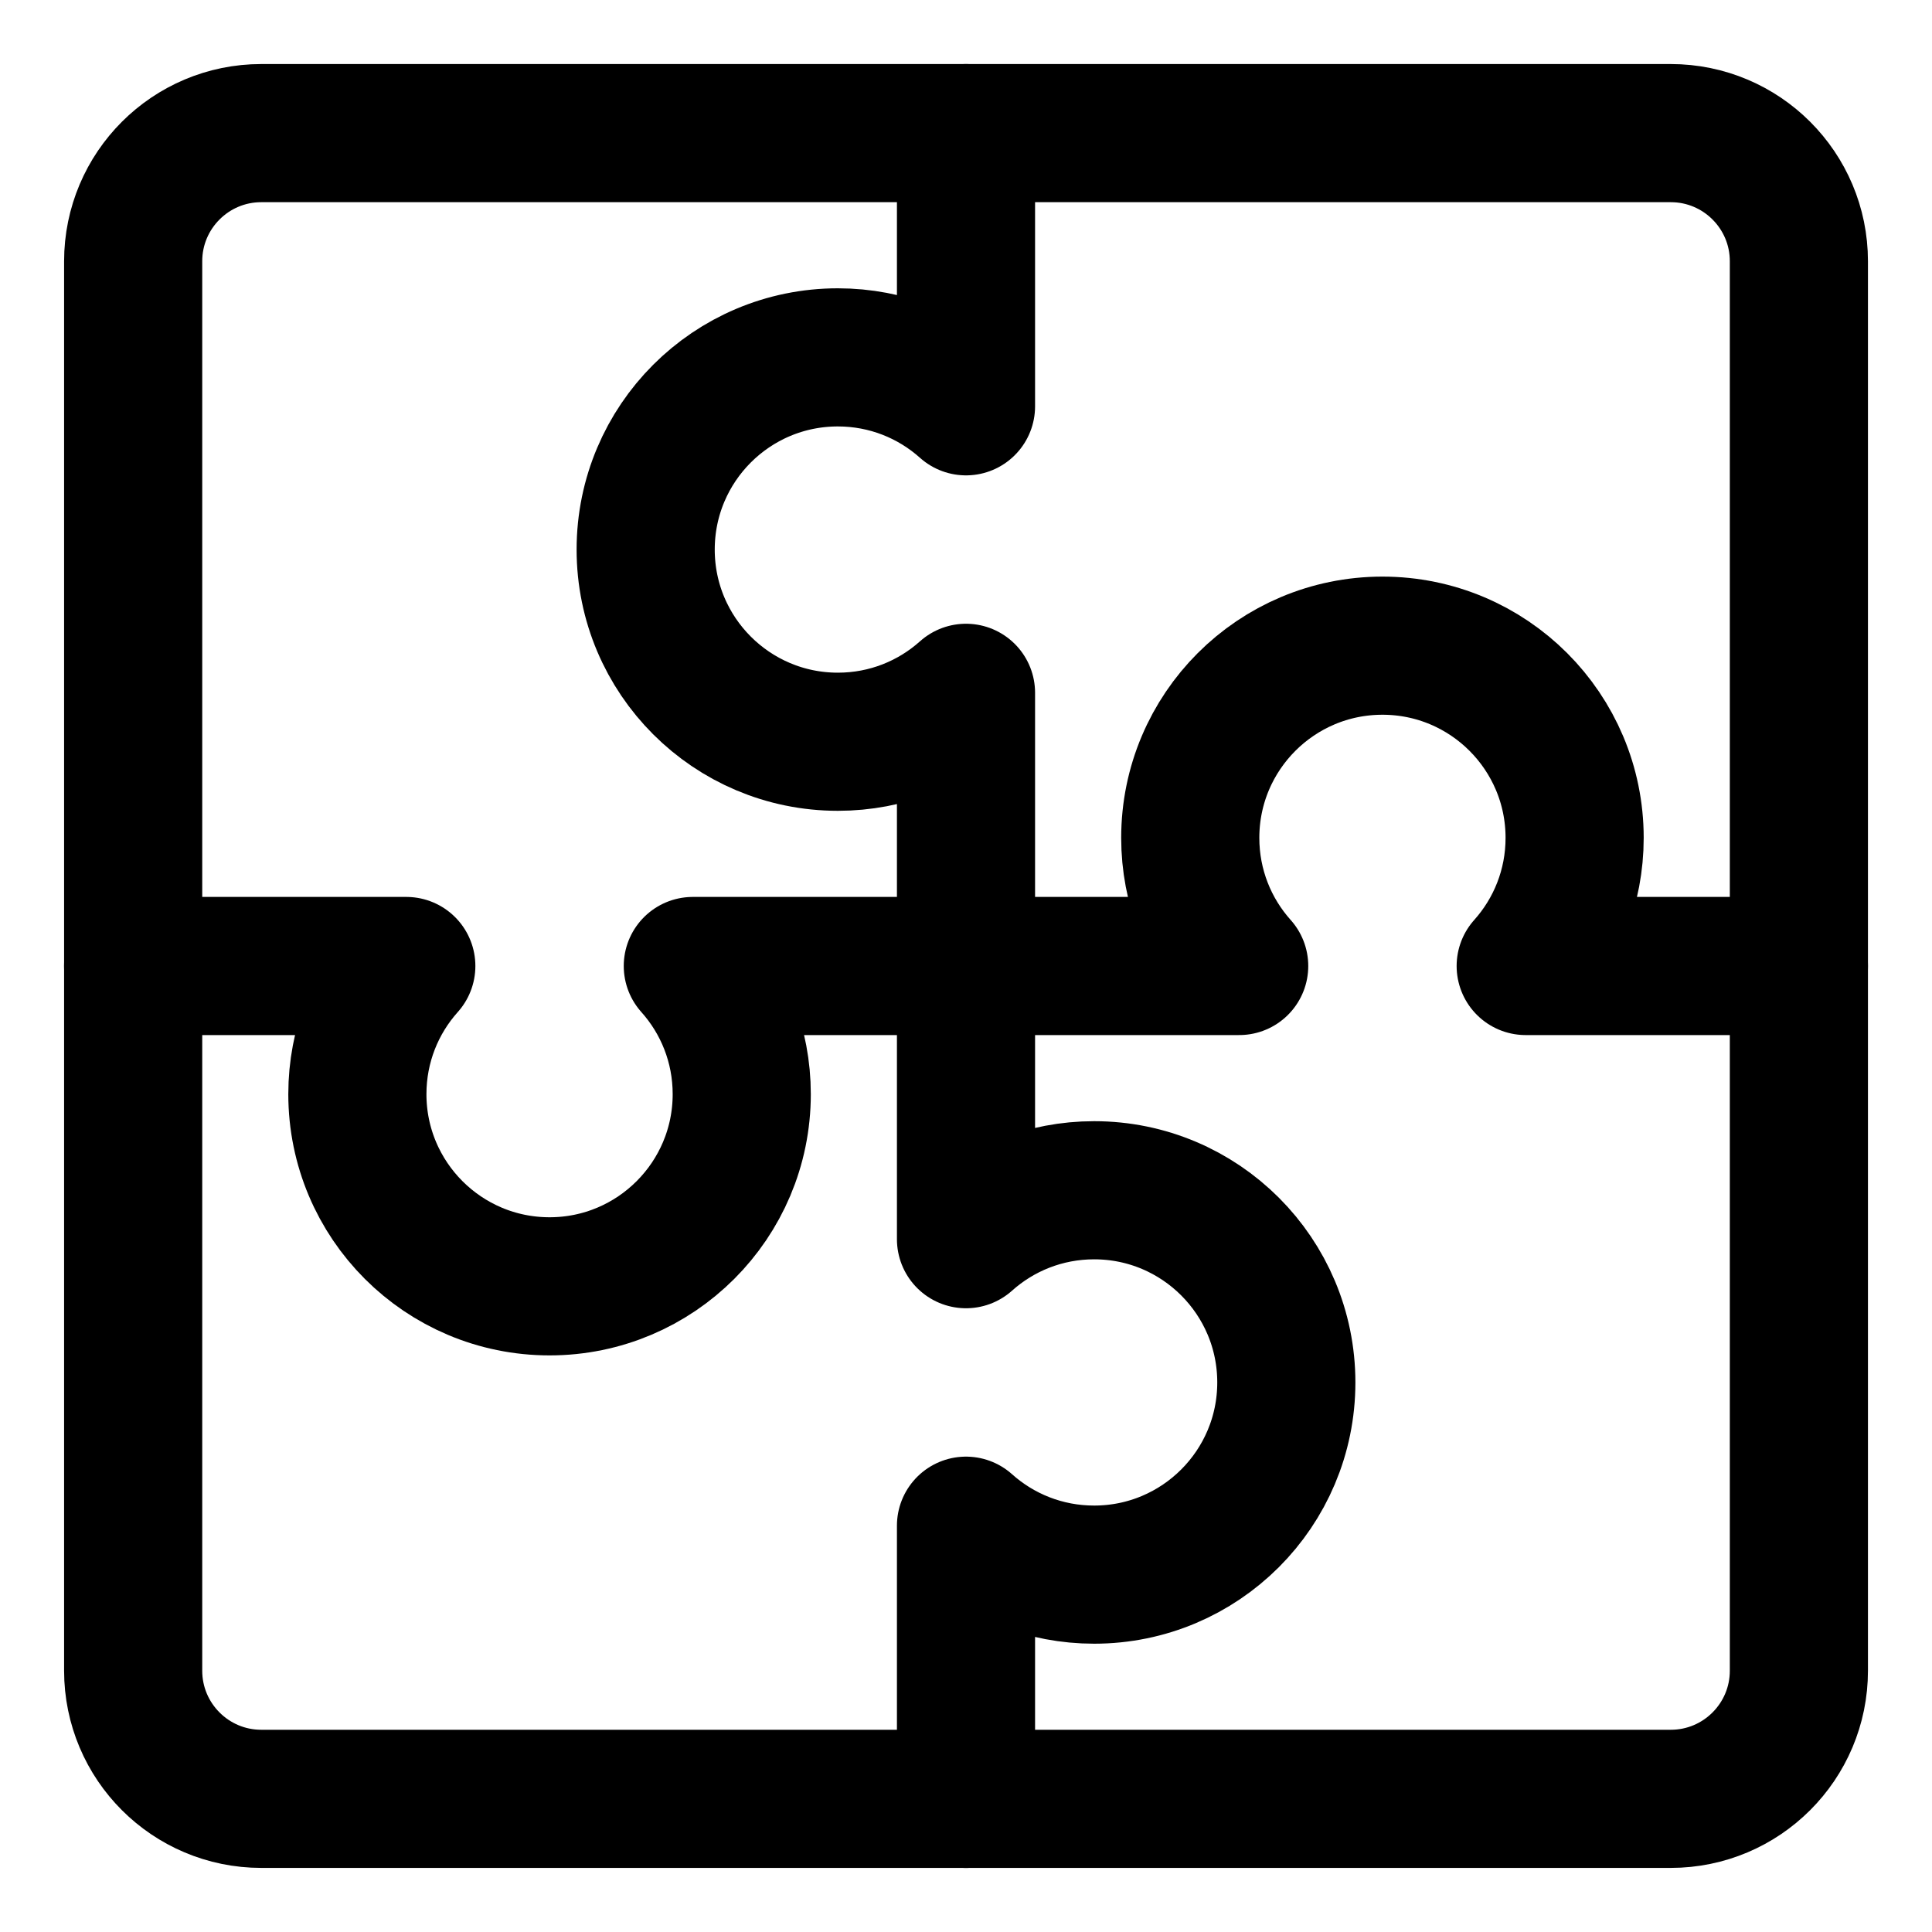
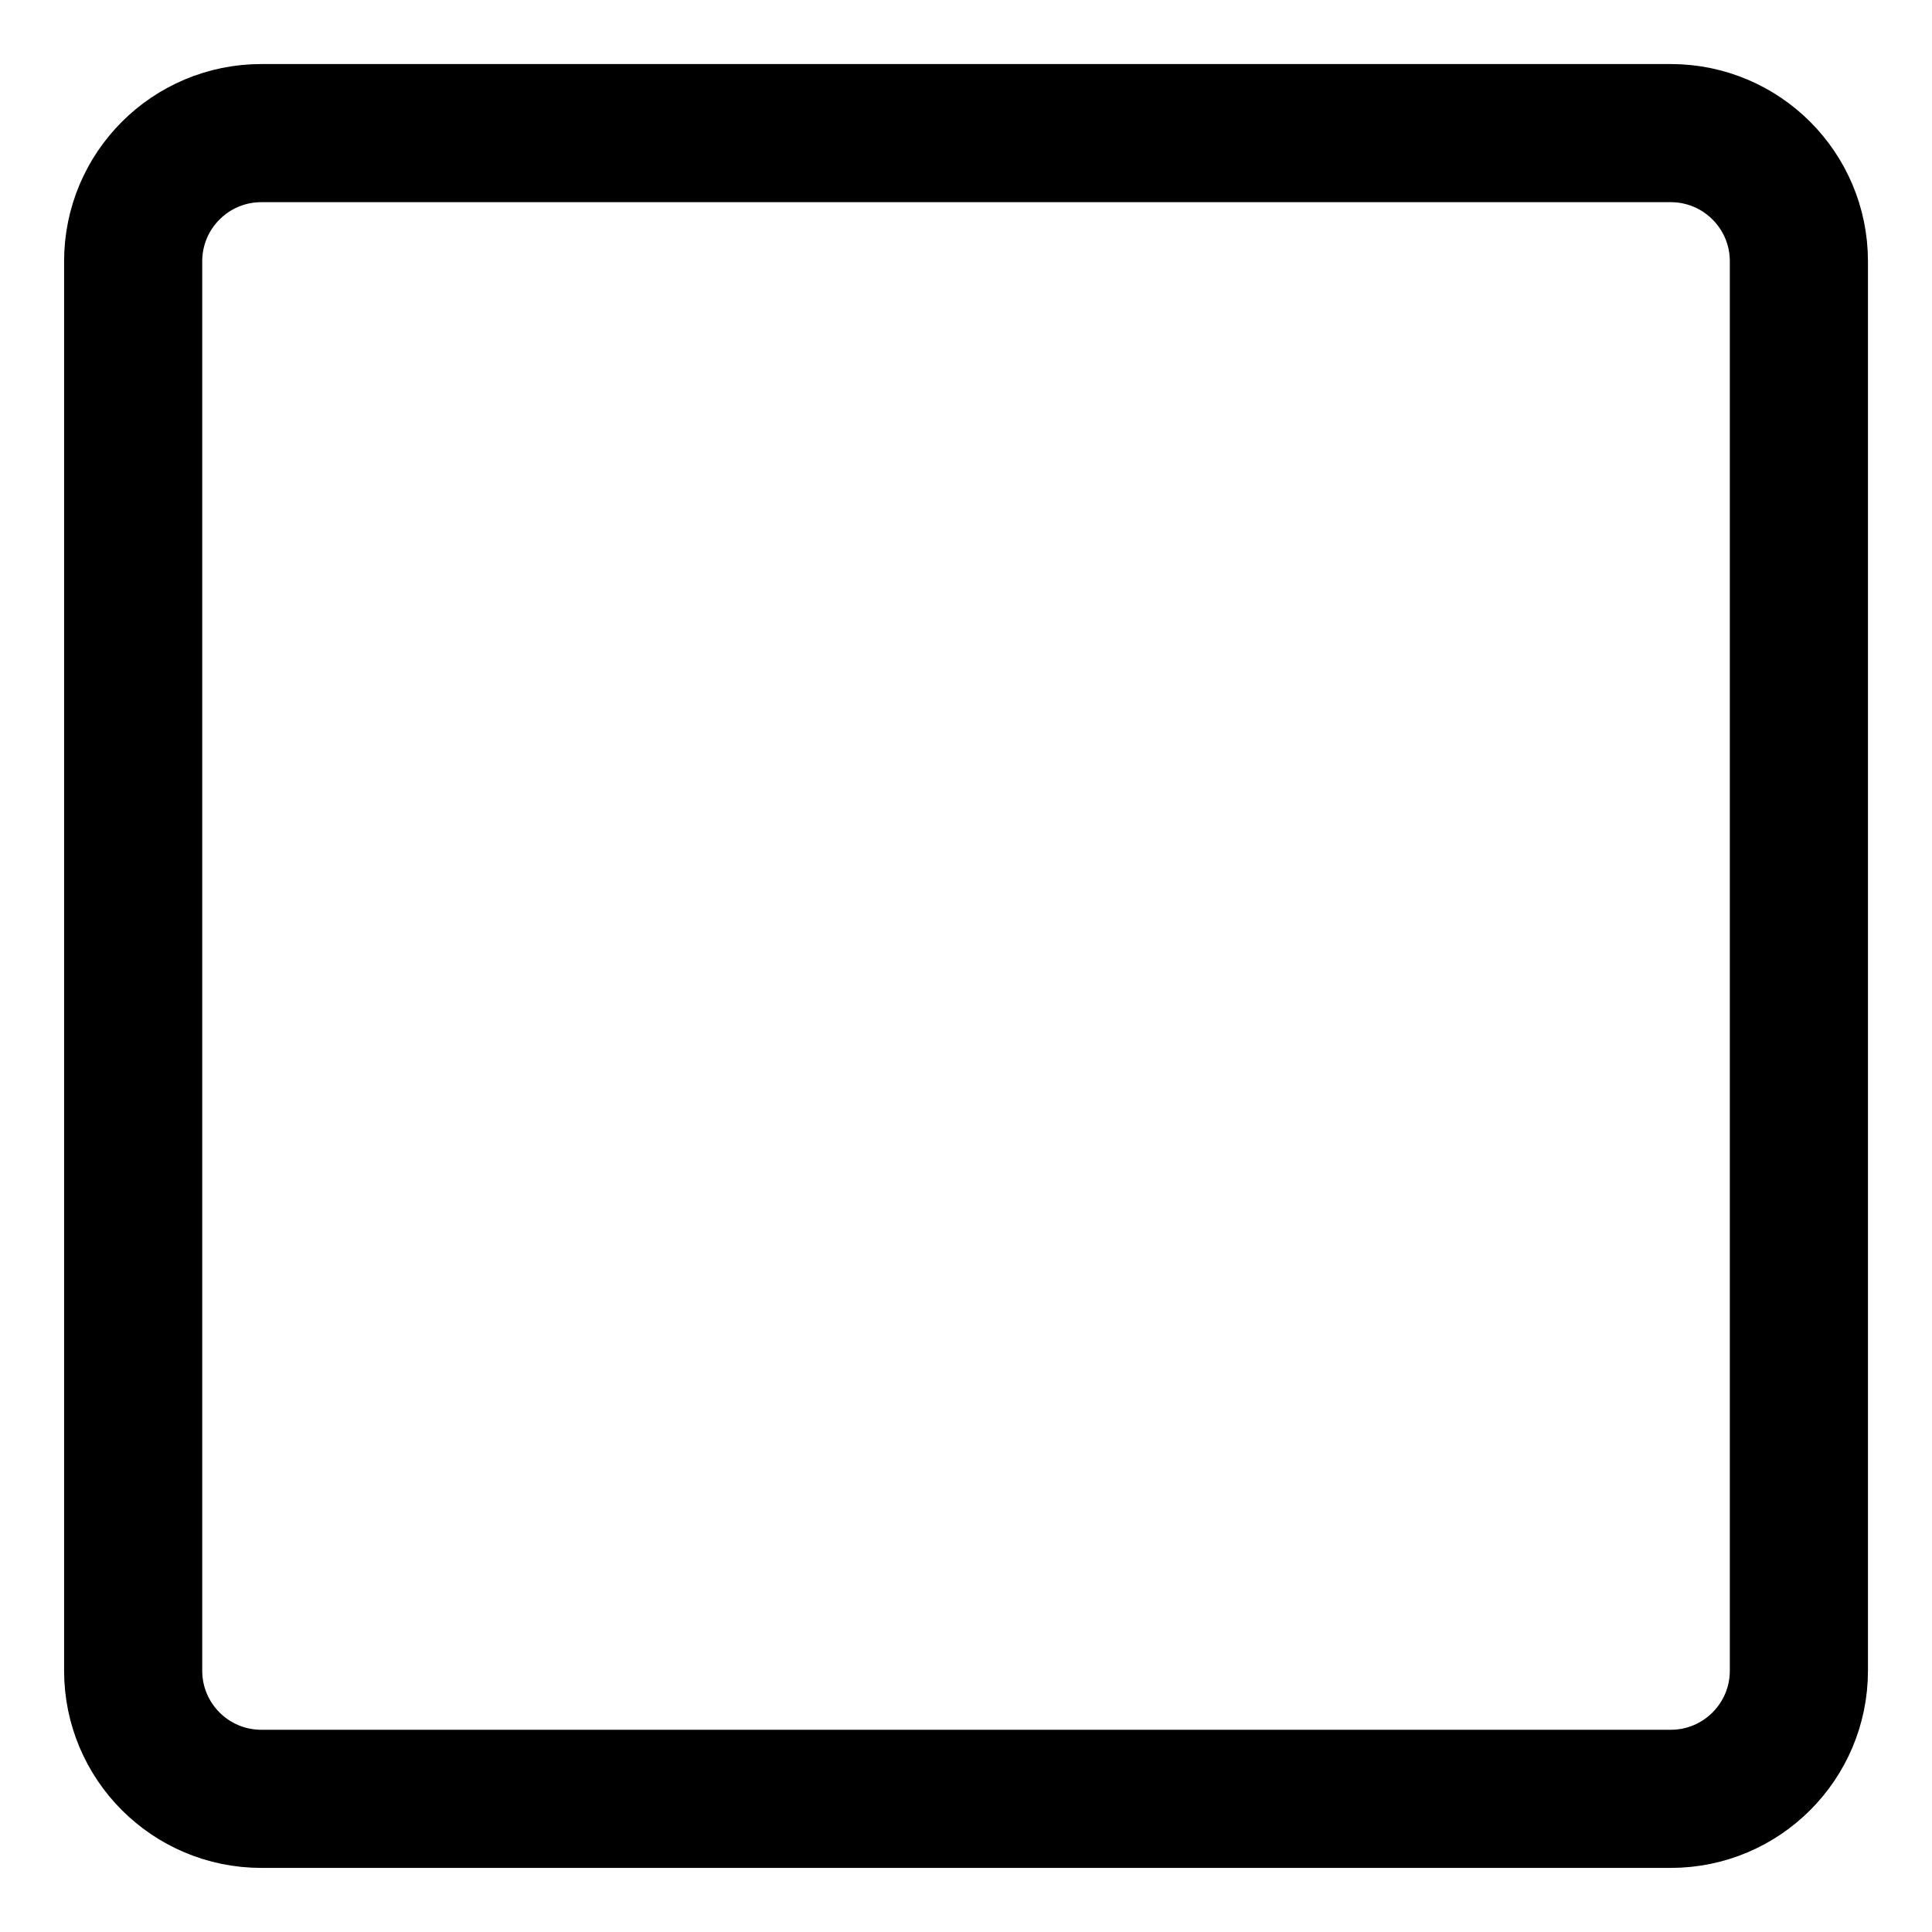
<svg xmlns="http://www.w3.org/2000/svg" fill="none" viewBox="-1.43 -1.43 40 40" id="Module-Puzzle-3--Streamline-Core.svg" height="40" width="40">
  <desc>Module Puzzle 3 Streamline Icon: https://streamlinehq.com</desc>
  <g id="module-puzzle-3--code-puzzle-module-programming-plugin-piece">
    <path id="Vector 2327" stroke="#000000" stroke-linecap="round" stroke-linejoin="round" d="M33.161 1.326h-29.181c-1.465 0 -2.653 1.188 -2.653 2.653v29.181c0 1.465 1.188 2.653 2.653 2.653h29.181c1.465 0 2.653 -1.188 2.653 -2.653v-29.181c0 -1.465 -1.188 -2.653 -2.653 -2.653Z" stroke-width="2.86" />
-     <path id="Vector 2328" stroke="#000000" stroke-linecap="round" stroke-linejoin="round" d="M18.57 1.326v5.656C17.866 6.352 16.936 5.969 15.917 5.969c-2.198 0 -3.979 1.782 -3.979 3.979s1.782 3.979 3.979 3.979c1.019 0 1.949 -0.383 2.653 -1.013v11.312c0.704 -0.63 1.634 -1.013 2.653 -1.013 2.198 0 3.979 1.782 3.979 3.979 0 2.198 -1.782 3.979 -3.979 3.979 -1.019 0 -1.949 -0.383 -2.653 -1.013V35.814" stroke-width="2.86" />
-     <path id="Vector 2330" stroke="#000000" stroke-linecap="round" stroke-linejoin="round" d="m1.326 18.57 5.656 0c-0.63 0.704 -1.013 1.634 -1.013 2.653 0 2.198 1.782 3.979 3.979 3.979s3.979 -1.782 3.979 -3.979c0 -1.019 -0.383 -1.949 -1.013 -2.653l11.312 0C23.596 17.866 23.213 16.936 23.213 15.917c0 -2.198 1.782 -3.979 3.979 -3.979 2.198 0 3.979 1.782 3.979 3.979 0 1.019 -0.383 1.949 -1.013 2.653L35.814 18.57" stroke-width="2.86" />
  </g>
</svg>